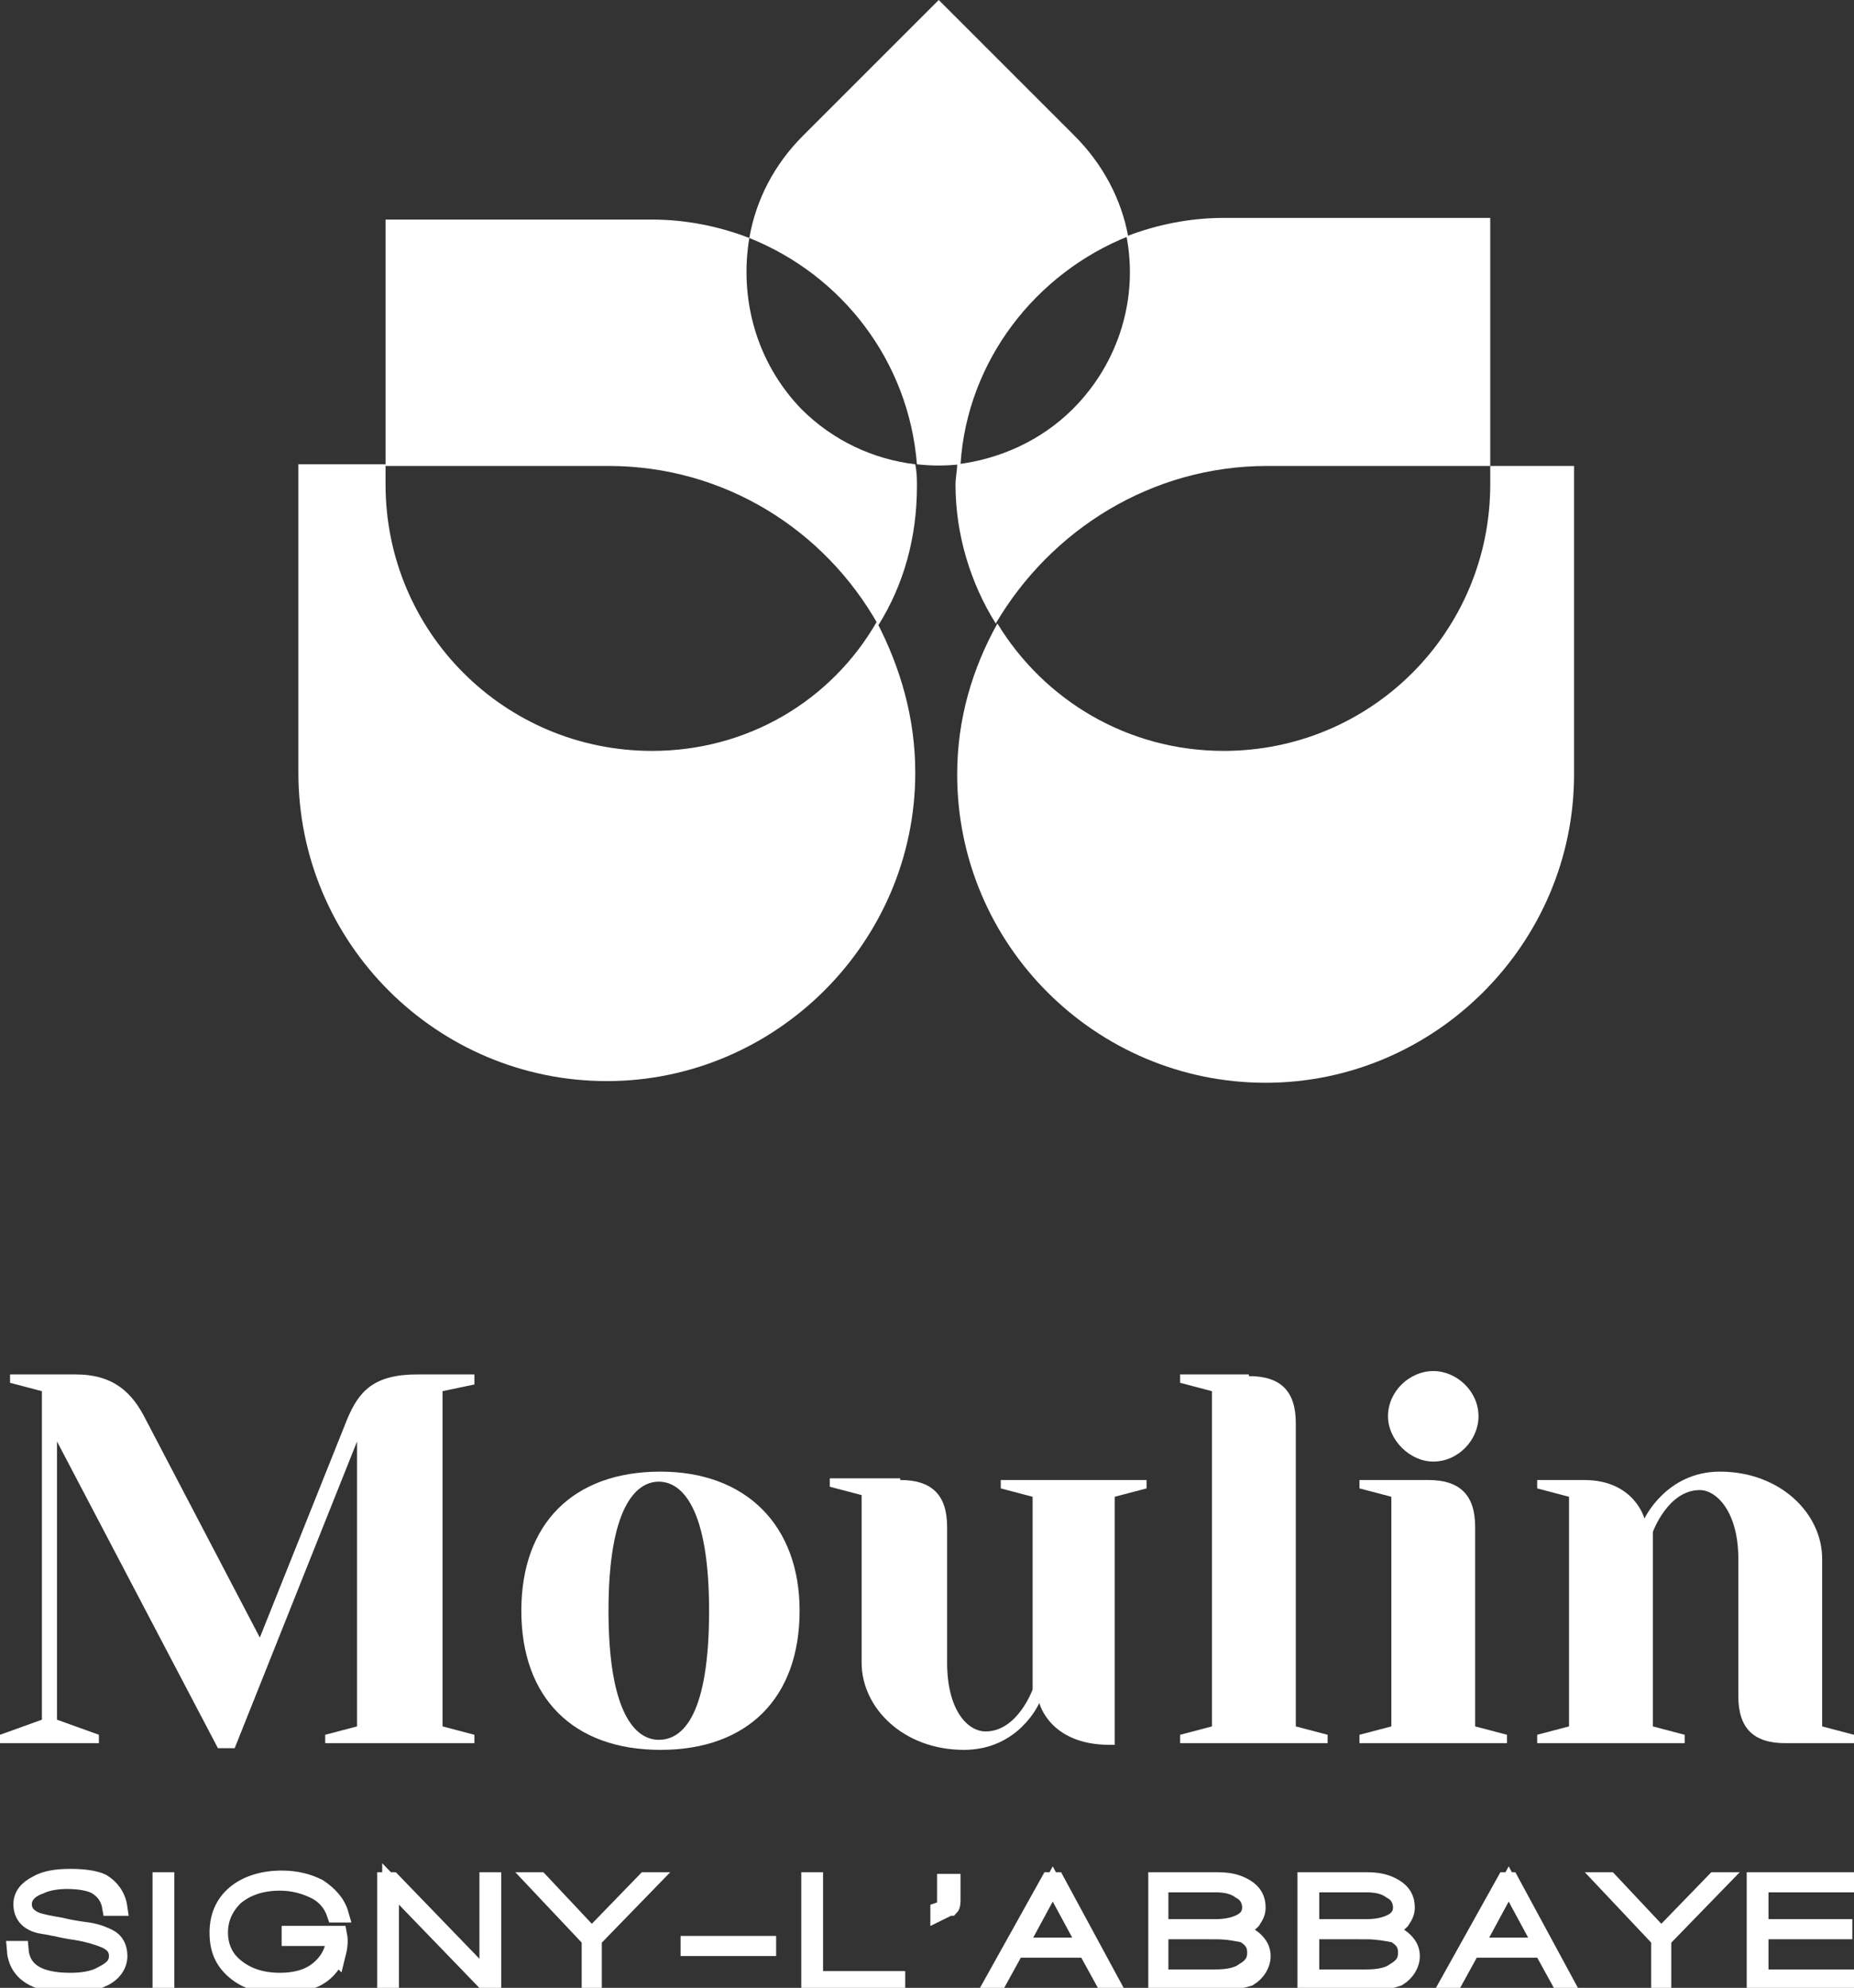
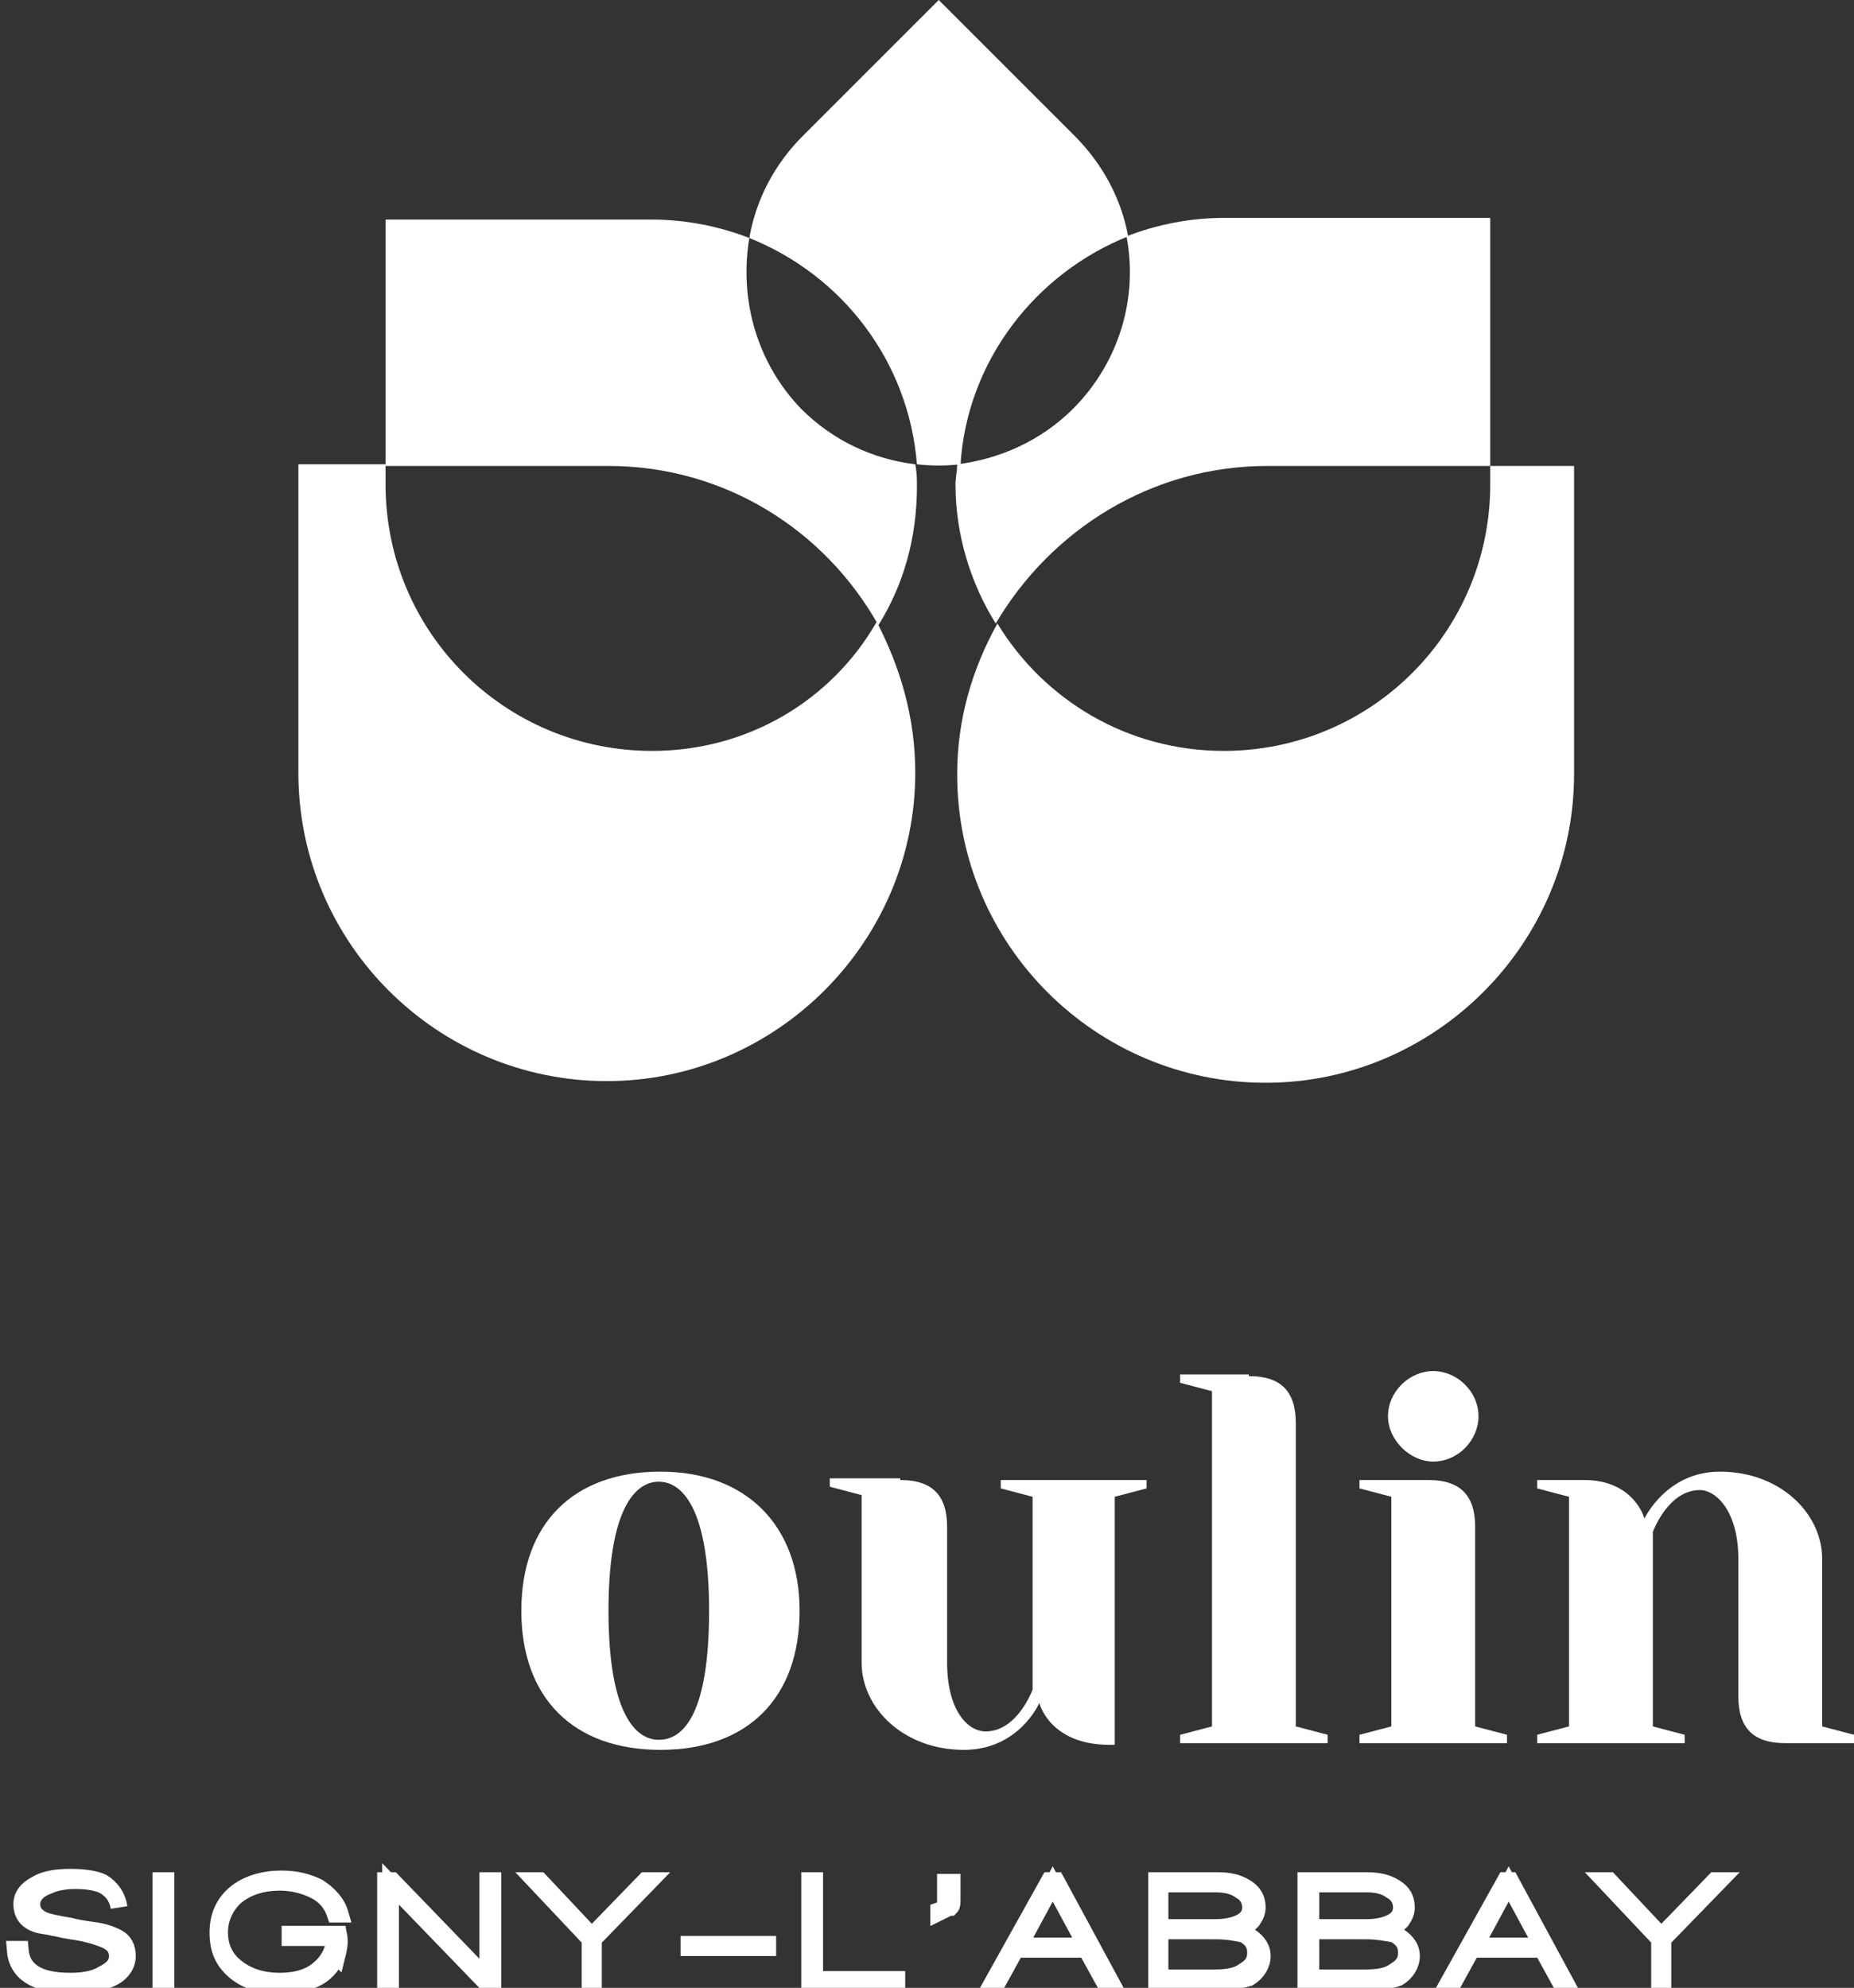
<svg xmlns="http://www.w3.org/2000/svg" id="Calque_1" version="1.1" viewBox="0 0 110.6 118.6">
  <rect x="0" y="0" width="110.6" height="118.6" fill="#333333" stroke="none" />
  <defs>
    <style>
      .st0 {
        stroke: #fff;
        stroke-miterlimit: 10;
      }

      .st0, .st1 {
        fill: #fff;
      }
    </style>
  </defs>
  <g>
    <path class="st1" d="M38.9,44.8c-8.8,0-15.9-7.1-15.9-15.9v-1.2h-5.2v18.4c0,10.2,8.3,18.4,18.4,18.4s18.4-8.3,18.4-18.4c0-3.3-.9-6.3-2.3-9-2.7,4.7-7.7,7.7-13.4,7.7Z" />
    <path class="st1" d="M88.9,27.8v1.1c0,8.8-7.1,15.9-15.9,15.9-5.7,0-10.7-3-13.5-7.6-1.5,2.7-2.4,5.7-2.4,9,0,10.2,8.3,18.4,18.4,18.4s18.4-8.3,18.4-18.4v-18.4h-5Z" />
    <path class="st1" d="M67.3,14.1c-.4-2.2-1.5-4.3-3.2-6L56,0l-8.1,8.1c-1.7,1.7-2.8,3.8-3.2,6.1,5.5,2.2,9.5,7.3,10,13.5.9.1,1.7.1,2.6,0,.4-6.2,4.5-11.4,10-13.6Z" />
    <path class="st1" d="M75.6,27.8h13.3v-14.8h-15.9c-2,0-4,.4-5.8,1.1.7,3.6-.4,7.5-3.2,10.3-1.9,1.9-4.4,3-6.9,3.3,0,.4-.1.8-.1,1.2,0,3,.9,5.9,2.4,8.3,3.3-5.6,9.3-9.4,16.2-9.4Z" />
    <path class="st1" d="M44.7,14.2c-1.8-.7-3.8-1.1-5.8-1.1h-15.9v14.7h13.3c6.9,0,12.9,3.8,16.1,9.5,1.5-2.4,2.3-5.2,2.3-8.3,0-.4,0-.8-.1-1.3-2.5-.3-4.9-1.4-6.8-3.3-2.7-2.8-3.7-6.6-3.1-10.2Z" />
  </g>
-   <path class="st1" d="M28.3,82.1v.5l-1.9.4v20l1.9.5v.5h-8.9v-.5l1.9-.5v-17l-7.3,18.3h-1l-9.6-18.3v16.6l2.5.9v.5H0v-.5l2.5-.9v-19.6l-1.9-.5v-.5h3.9c2.3,0,3.4,1.1,4.2,2.7l6.8,13,5.2-13c.7-1.7,1.6-2.7,4.2-2.7h3.4v.1Z" />
  <path class="st1" d="M47.7,96.1c0,5.2-3.1,8.3-8.3,8.3s-8.3-3.1-8.3-8.3,3.1-8.3,8.3-8.3c5.1,0,8.3,3.2,8.3,8.3ZM42.3,96.1c0-6.1-1.6-7.7-3-7.7s-3,1.6-3,7.7,1.6,7.7,3,7.7c1.5,0,3-1.6,3-7.7Z" />
  <path class="st1" d="M53.7,88.3c1.9,0,2.8.9,2.8,2.8v8.1c0,2.8,1.2,4.1,2.3,4.1,1.9,0,2.8-2.5,2.8-2.5v-11.5l-1.9-.5v-.5h8.7v.5l-1.9.5v14.8h-.3c-3.6,0-4.2-2.5-4.2-2.5,0,0-1.2,2.8-4.5,2.8-3.6,0-6.1-2.5-6.1-5.2v-10l-1.9-.5v-.5h4.2v.1Z" />
  <path class="st1" d="M74.5,82.1c1.9,0,2.8.9,2.8,2.8v18.1l1.9.5v.5h-8.8v-.5l1.9-.5v-20l-1.9-.5v-.5h4.1v.1Z" />
  <path class="st1" d="M85.2,88.3c1.9,0,2.8.9,2.8,2.8v11.9l1.9.5v.5h-8.8v-.5l1.9-.5v-13.7l-1.9-.5v-.5h4.1ZM85.5,81.8c1.4,0,2.7,1.2,2.7,2.7,0,1.4-1.2,2.7-2.7,2.7-1.4,0-2.7-1.3-2.7-2.7,0-1.5,1.3-2.7,2.7-2.7Z" />
  <path class="st1" d="M103.7,93c0-2.8-1.3-4.1-2.3-4.1-1.9,0-2.8,2.5-2.8,2.5v11.6l1.9.5v.5h-8.8v-.5l1.9-.5v-13.7l-1.9-.5v-.5h2.8c3,0,3.6,2.3,3.6,2.3,0,0,1.3-2.8,4.5-2.8,3.6,0,6.1,2.5,6.1,5.2v10l1.9.5v.5h-4.1c-1.9,0-2.8-.9-2.8-2.8,0,0,0-8.2,0-8.2Z" />
-   <path class="st0" d="M4.1,118.4c-2,0-3.1-.7-3.2-2.1h.3c.1,1.3,1.1,1.9,3,1.9.7,0,1.4-.1,1.9-.4.6-.3.9-.6.9-1.1s-.3-.8-.8-1-1.2-.4-2-.5c-.6-.1-.9-.2-1-.2-.4-.1-.7-.1-1-.2-.6-.2-.9-.6-.9-1.2,0-.5.3-.9.9-1.2.5-.3,1.2-.4,2-.4s1.5.1,1.9.3c.5.3.9.8,1,1.5h-.5c-.1-.6-.4-1-.9-1.3-.4-.2-1-.3-1.7-.3-.6,0-1.2.1-1.6.3-.6.2-1,.6-1,1.1s.3.8.8,1c.3.1.8.2,1.4.3.4.1.9.2,1.7.3.6.1,1,.3,1.2.4.4.2.6.6.6,1.1s-.3,1-.9,1.3c-.6.3-1.3.4-2.1.4Z" />
+   <path class="st0" d="M4.1,118.4c-2,0-3.1-.7-3.2-2.1h.3c.1,1.3,1.1,1.9,3,1.9.7,0,1.4-.1,1.9-.4.6-.3.9-.6.9-1.1s-.3-.8-.8-1-1.2-.4-2-.5c-.6-.1-.9-.2-1-.2-.4-.1-.7-.1-1-.2-.6-.2-.9-.6-.9-1.2,0-.5.3-.9.9-1.2.5-.3,1.2-.4,2-.4s1.5.1,1.9.3c.5.3.9.8,1,1.5c-.1-.6-.4-1-.9-1.3-.4-.2-1-.3-1.7-.3-.6,0-1.2.1-1.6.3-.6.2-1,.6-1,1.1s.3.8.8,1c.3.1.8.2,1.4.3.4.1.9.2,1.7.3.6.1,1,.3,1.2.4.4.2.6.6.6,1.1s-.3,1-.9,1.3c-.6.3-1.3.4-2.1.4Z" />
  <path class="st0" d="M9.6,118.3v-6.1h.3v6.1h-.3Z" />
  <path class="st0" d="M20.1,116.7c-.3.6-.7,1.1-1.4,1.4-.6.2-1.2.4-1.8.4-1.2,0-2.2-.3-2.9-.9s-1-1.3-1-2.3c0-.9.3-1.7,1-2.3.7-.6,1.7-.9,2.8-.9.9,0,1.6.2,2.2.5.6.4,1.1.9,1.3,1.6h-.3c-.2-.6-.6-1.1-1.2-1.4s-1.3-.5-2.1-.5c-1.1,0-2,.3-2.7.9-.6.6-.9,1.3-.9,2.1s.3,1.5.9,2c.7.6,1.6.9,2.7.9.9,0,1.7-.2,2.3-.7.6-.5.9-1.1,1-1.9h-2.7v-.2h2.9c.1.5,0,.9-.1,1.3Z" />
  <path class="st0" d="M29,118.3l-5.7-5.9v5.9h-.3v-6.1h.4l5.7,5.9v-5.9h.3v6.1h-.4Z" />
  <path class="st0" d="M35.4,115.7v2.6h-.2v-2.6l-3.3-3.5h.3l3.1,3.3,3.2-3.3h.3l-3.4,3.5Z" />
  <path class="st0" d="M41.1,116.2v-.2h4.7v.2h-4.7Z" />
  <path class="st0" d="M48.3,118.3v-6.1h.3v5.9h4.9v.2h-5.2Z" />
  <path class="st0" d="M56,114.1v-.1c.3-.1.4-.3.4-.5v-1.2h.4v1c0,.2,0,.4-.1.5-.1,0-.3.1-.7.3Z" />
  <path class="st0" d="M65.9,118.3l-1.1-2h-4.2l-1.1,2h-.3l3.4-6.1h.4l3.3,6.1h-.4ZM62.8,112.4l-2,3.7h4l-2-3.7Z" />
  <path class="st0" d="M72.4,118.3h-3.4v-6.1h3.6c.7,0,1.2.1,1.7.4s.7.7.7,1.2c0,.3-.1.5-.3.8-.3.3-.7.6-1.1.6.6.1,1,.3,1.3.6.3.3.4.6.4.9,0,.5-.3,1-.8,1.3-.7.2-1.3.3-2.1.3ZM72.5,112.4h-3.3v2.6h3.3c.6,0,1.1-.1,1.5-.3.4-.2.6-.5.6-.9s-.2-.8-.6-1c-.4-.3-.9-.4-1.5-.4ZM72.5,115.2h-3.3v2.8h3.3c.7,0,1.3-.1,1.7-.4.5-.3.7-.6.7-1.1s-.2-.8-.7-1.1c-.5-.1-1-.2-1.7-.2Z" />
  <path class="st0" d="M81.3,118.3h-3.4v-6.1h3.6c.7,0,1.2.1,1.7.4s.7.7.7,1.2c0,.3-.1.5-.3.8-.3.3-.7.6-1.1.6.6.1,1,.3,1.3.6.3.3.4.6.4.9,0,.5-.3,1-.8,1.3-.6.2-1.2.3-2.1.3ZM81.5,112.4h-3.3v2.6h3.3c.6,0,1.1-.1,1.5-.3.4-.2.6-.5.6-.9s-.2-.8-.6-1c-.4-.3-.9-.4-1.5-.4ZM81.5,115.2h-3.3v2.8h3.3c.7,0,1.3-.1,1.7-.4.5-.3.7-.6.7-1.1s-.2-.8-.7-1.1c-.5-.1-1.1-.2-1.7-.2Z" />
  <path class="st0" d="M93.1,118.3l-1.1-2h-4.2l-1.1,2h-.3l3.4-6.1h.3l3.3,6.1h-.3ZM90,112.4l-2,3.7h4l-2-3.7Z" />
  <path class="st0" d="M99.2,115.7v2.6h-.2v-2.6l-3.3-3.5h.3l3.1,3.3,3.2-3.3h.3l-3.4,3.5Z" />
-   <path class="st0" d="M104.7,118.3v-6.1h5.6v.2h-5.3v2.6h5v.2h-5v2.8h5.4v.2h-5.7v.1Z" />
</svg>